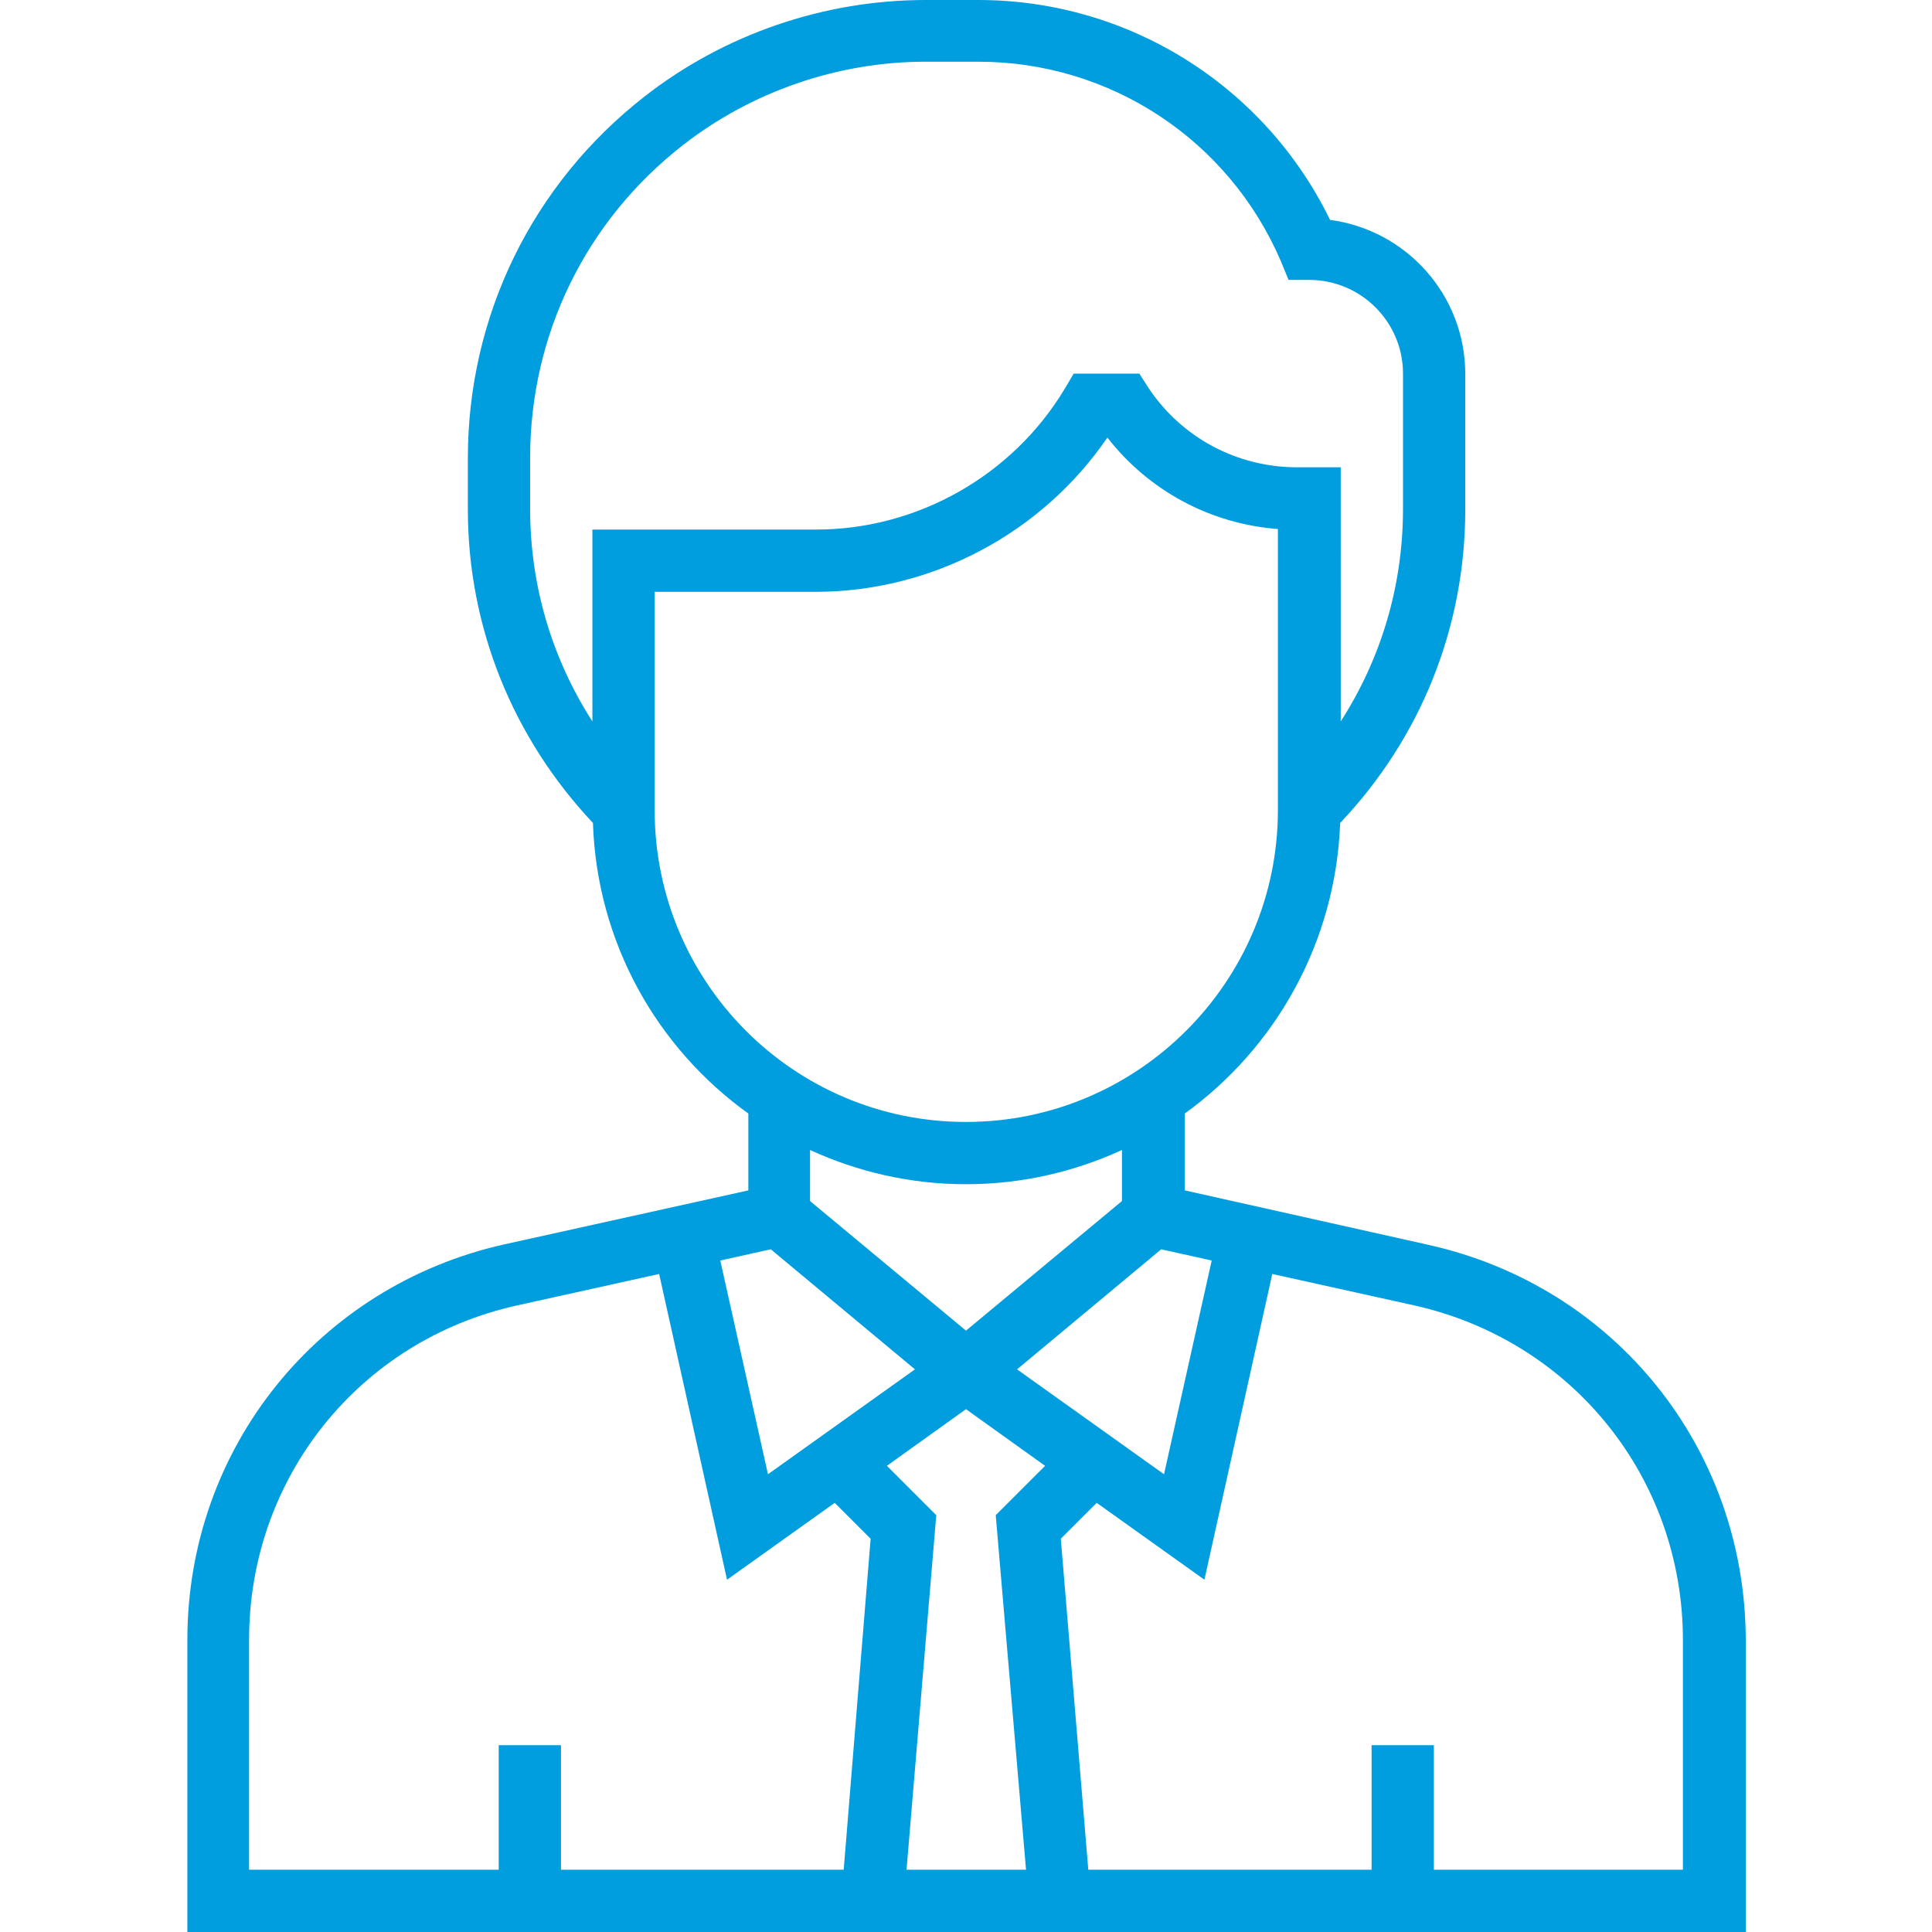
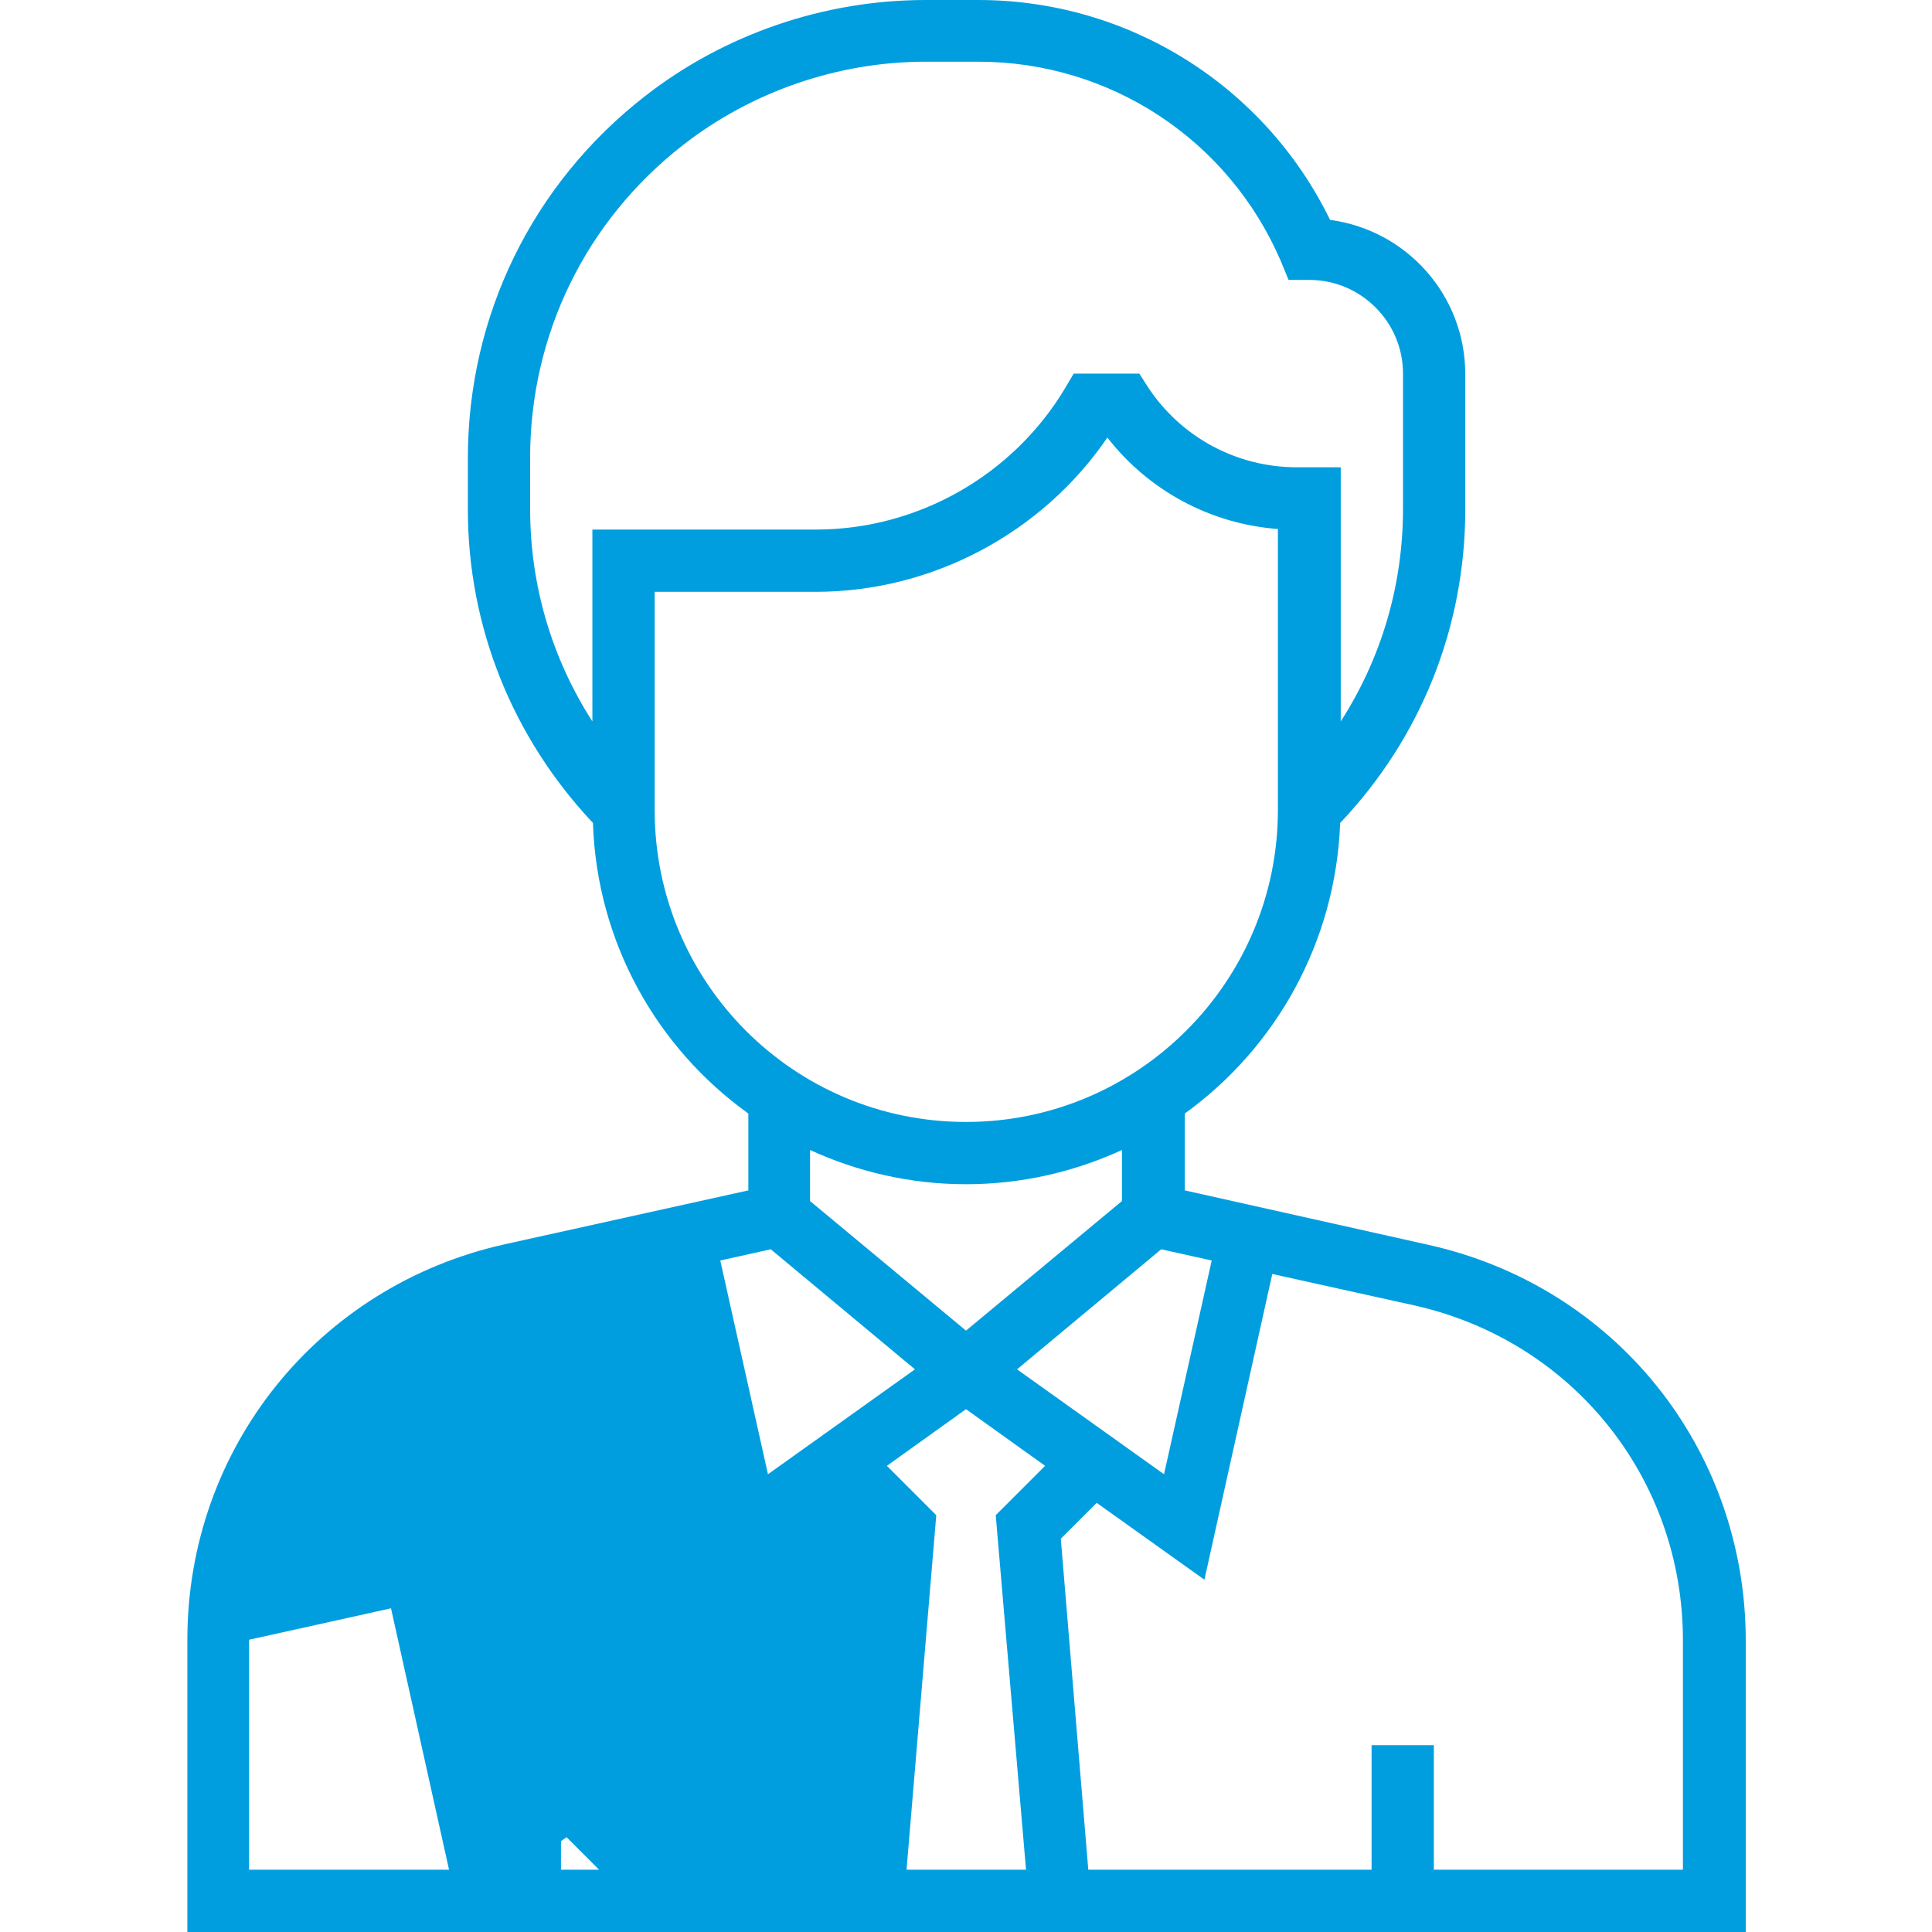
<svg xmlns="http://www.w3.org/2000/svg" version="1.1" id="Layer_1" x="0px" y="0px" viewBox="0 0 344.4 344.4" style="enable-background:new 0 0 344.4 344.4;" xml:space="preserve">
  <style type="text/css">
	.st0{fill:#009EDF;}
</style>
  <g>
    <g>
-       <path class="st0" d="M254.6,221.9l-43.4-9.7v-13.7c16.2-11.7,26.9-30.5,27.7-51.8c14.4-15.2,22.3-34.9,22.3-55.9V66.7    c0-14.1-10.5-25.7-24.1-27.5C225.4,15.2,201.1,0,174.4,0H165c-18.1,0-35.9,6.1-50.1,17.2c-20,15.6-31.5,39.1-31.5,64.5v9.1    c0,21,8,40.7,22.3,55.9c0.7,21.3,11.4,40.1,27.7,51.8v13.7l-43.4,9.6c-33.3,7.4-56.6,36.4-56.6,70.5v52.1h116.2h45.4h116.2v-52.1    C311.1,258.2,287.9,229.3,254.6,221.9z M216,224.7l-8.5,38.1l-26.2-18.7l25.7-21.4L216,224.7z M172.2,237.2l-27.8-23.1V205    c8.5,3.9,17.9,6.1,27.8,6.1s19.3-2.2,27.8-6.1v9.1L172.2,237.2z M105.6,94.4v34.2c-7.2-11.2-11.1-24.2-11.1-37.9v-9.1    c0-21.9,9.9-42.2,27.2-55.7c12.3-9.6,27.7-14.9,43.3-14.9h9.4c23.5,0,44.6,13.9,53.9,35.5l1.4,3.4h3.7c9.2,0,16.7,7.5,16.7,16.7    v24.1c0,13.7-3.9,26.7-11.1,37.9V83.3h-7.8c-10.7,0-20.6-5.3-26.5-14.2l-1.6-2.5h-11.7l-1.6,2.7c-9.3,15.5-26.3,25.1-44.3,25.1    C145.4,94.4,105.6,94.4,105.6,94.4z M116.7,144.4v-38.9h28.7c20.8,0,40.4-10.5,52-27.5c7.4,9.5,18.4,15.4,30.4,16.3v50.1    c0,30.6-24.9,55.6-55.6,55.6S116.7,175.1,116.7,144.4z M137.4,222.7l25.7,21.4l-26.2,18.7l-8.5-38.1L137.4,222.7z M150.4,333.3    H100v-22.2H88.9v22.2H44.4v-41c0-28.9,19.7-53.4,47.8-59.6l25.3-5.6l12.1,54.5l19.2-13.7l6.4,6.4L150.4,333.3z M182.9,333.3h-21.3    l5.3-63.2l-8.8-8.8l14.1-10.1l14.1,10.1l-8.8,8.8L182.9,333.3z M300,333.3h-44.4v-22.2h-11.1v22.2H194l-4.9-59l6.4-6.4l19.2,13.7    l12.1-54.5l25.3,5.6c28.2,6.3,47.9,30.8,47.9,59.7V333.3z" />
+       <path class="st0" d="M254.6,221.9l-43.4-9.7v-13.7c16.2-11.7,26.9-30.5,27.7-51.8c14.4-15.2,22.3-34.9,22.3-55.9V66.7    c0-14.1-10.5-25.7-24.1-27.5C225.4,15.2,201.1,0,174.4,0H165c-18.1,0-35.9,6.1-50.1,17.2c-20,15.6-31.5,39.1-31.5,64.5v9.1    c0,21,8,40.7,22.3,55.9c0.7,21.3,11.4,40.1,27.7,51.8v13.7l-43.4,9.6c-33.3,7.4-56.6,36.4-56.6,70.5v52.1h116.2h45.4h116.2v-52.1    C311.1,258.2,287.9,229.3,254.6,221.9z M216,224.7l-8.5,38.1l-26.2-18.7l25.7-21.4L216,224.7z M172.2,237.2l-27.8-23.1V205    c8.5,3.9,17.9,6.1,27.8,6.1s19.3-2.2,27.8-6.1v9.1L172.2,237.2z M105.6,94.4v34.2c-7.2-11.2-11.1-24.2-11.1-37.9v-9.1    c0-21.9,9.9-42.2,27.2-55.7c12.3-9.6,27.7-14.9,43.3-14.9h9.4c23.5,0,44.6,13.9,53.9,35.5l1.4,3.4h3.7c9.2,0,16.7,7.5,16.7,16.7    v24.1c0,13.7-3.9,26.7-11.1,37.9V83.3h-7.8c-10.7,0-20.6-5.3-26.5-14.2l-1.6-2.5h-11.7l-1.6,2.7c-9.3,15.5-26.3,25.1-44.3,25.1    C145.4,94.4,105.6,94.4,105.6,94.4z M116.7,144.4v-38.9h28.7c20.8,0,40.4-10.5,52-27.5c7.4,9.5,18.4,15.4,30.4,16.3v50.1    c0,30.6-24.9,55.6-55.6,55.6S116.7,175.1,116.7,144.4z M137.4,222.7l25.7,21.4l-26.2,18.7l-8.5-38.1L137.4,222.7z M150.4,333.3    H100v-22.2H88.9v22.2H44.4v-41l25.3-5.6l12.1,54.5l19.2-13.7l6.4,6.4L150.4,333.3z M182.9,333.3h-21.3    l5.3-63.2l-8.8-8.8l14.1-10.1l14.1,10.1l-8.8,8.8L182.9,333.3z M300,333.3h-44.4v-22.2h-11.1v22.2H194l-4.9-59l6.4-6.4l19.2,13.7    l12.1-54.5l25.3,5.6c28.2,6.3,47.9,30.8,47.9,59.7V333.3z" />
    </g>
  </g>
</svg>